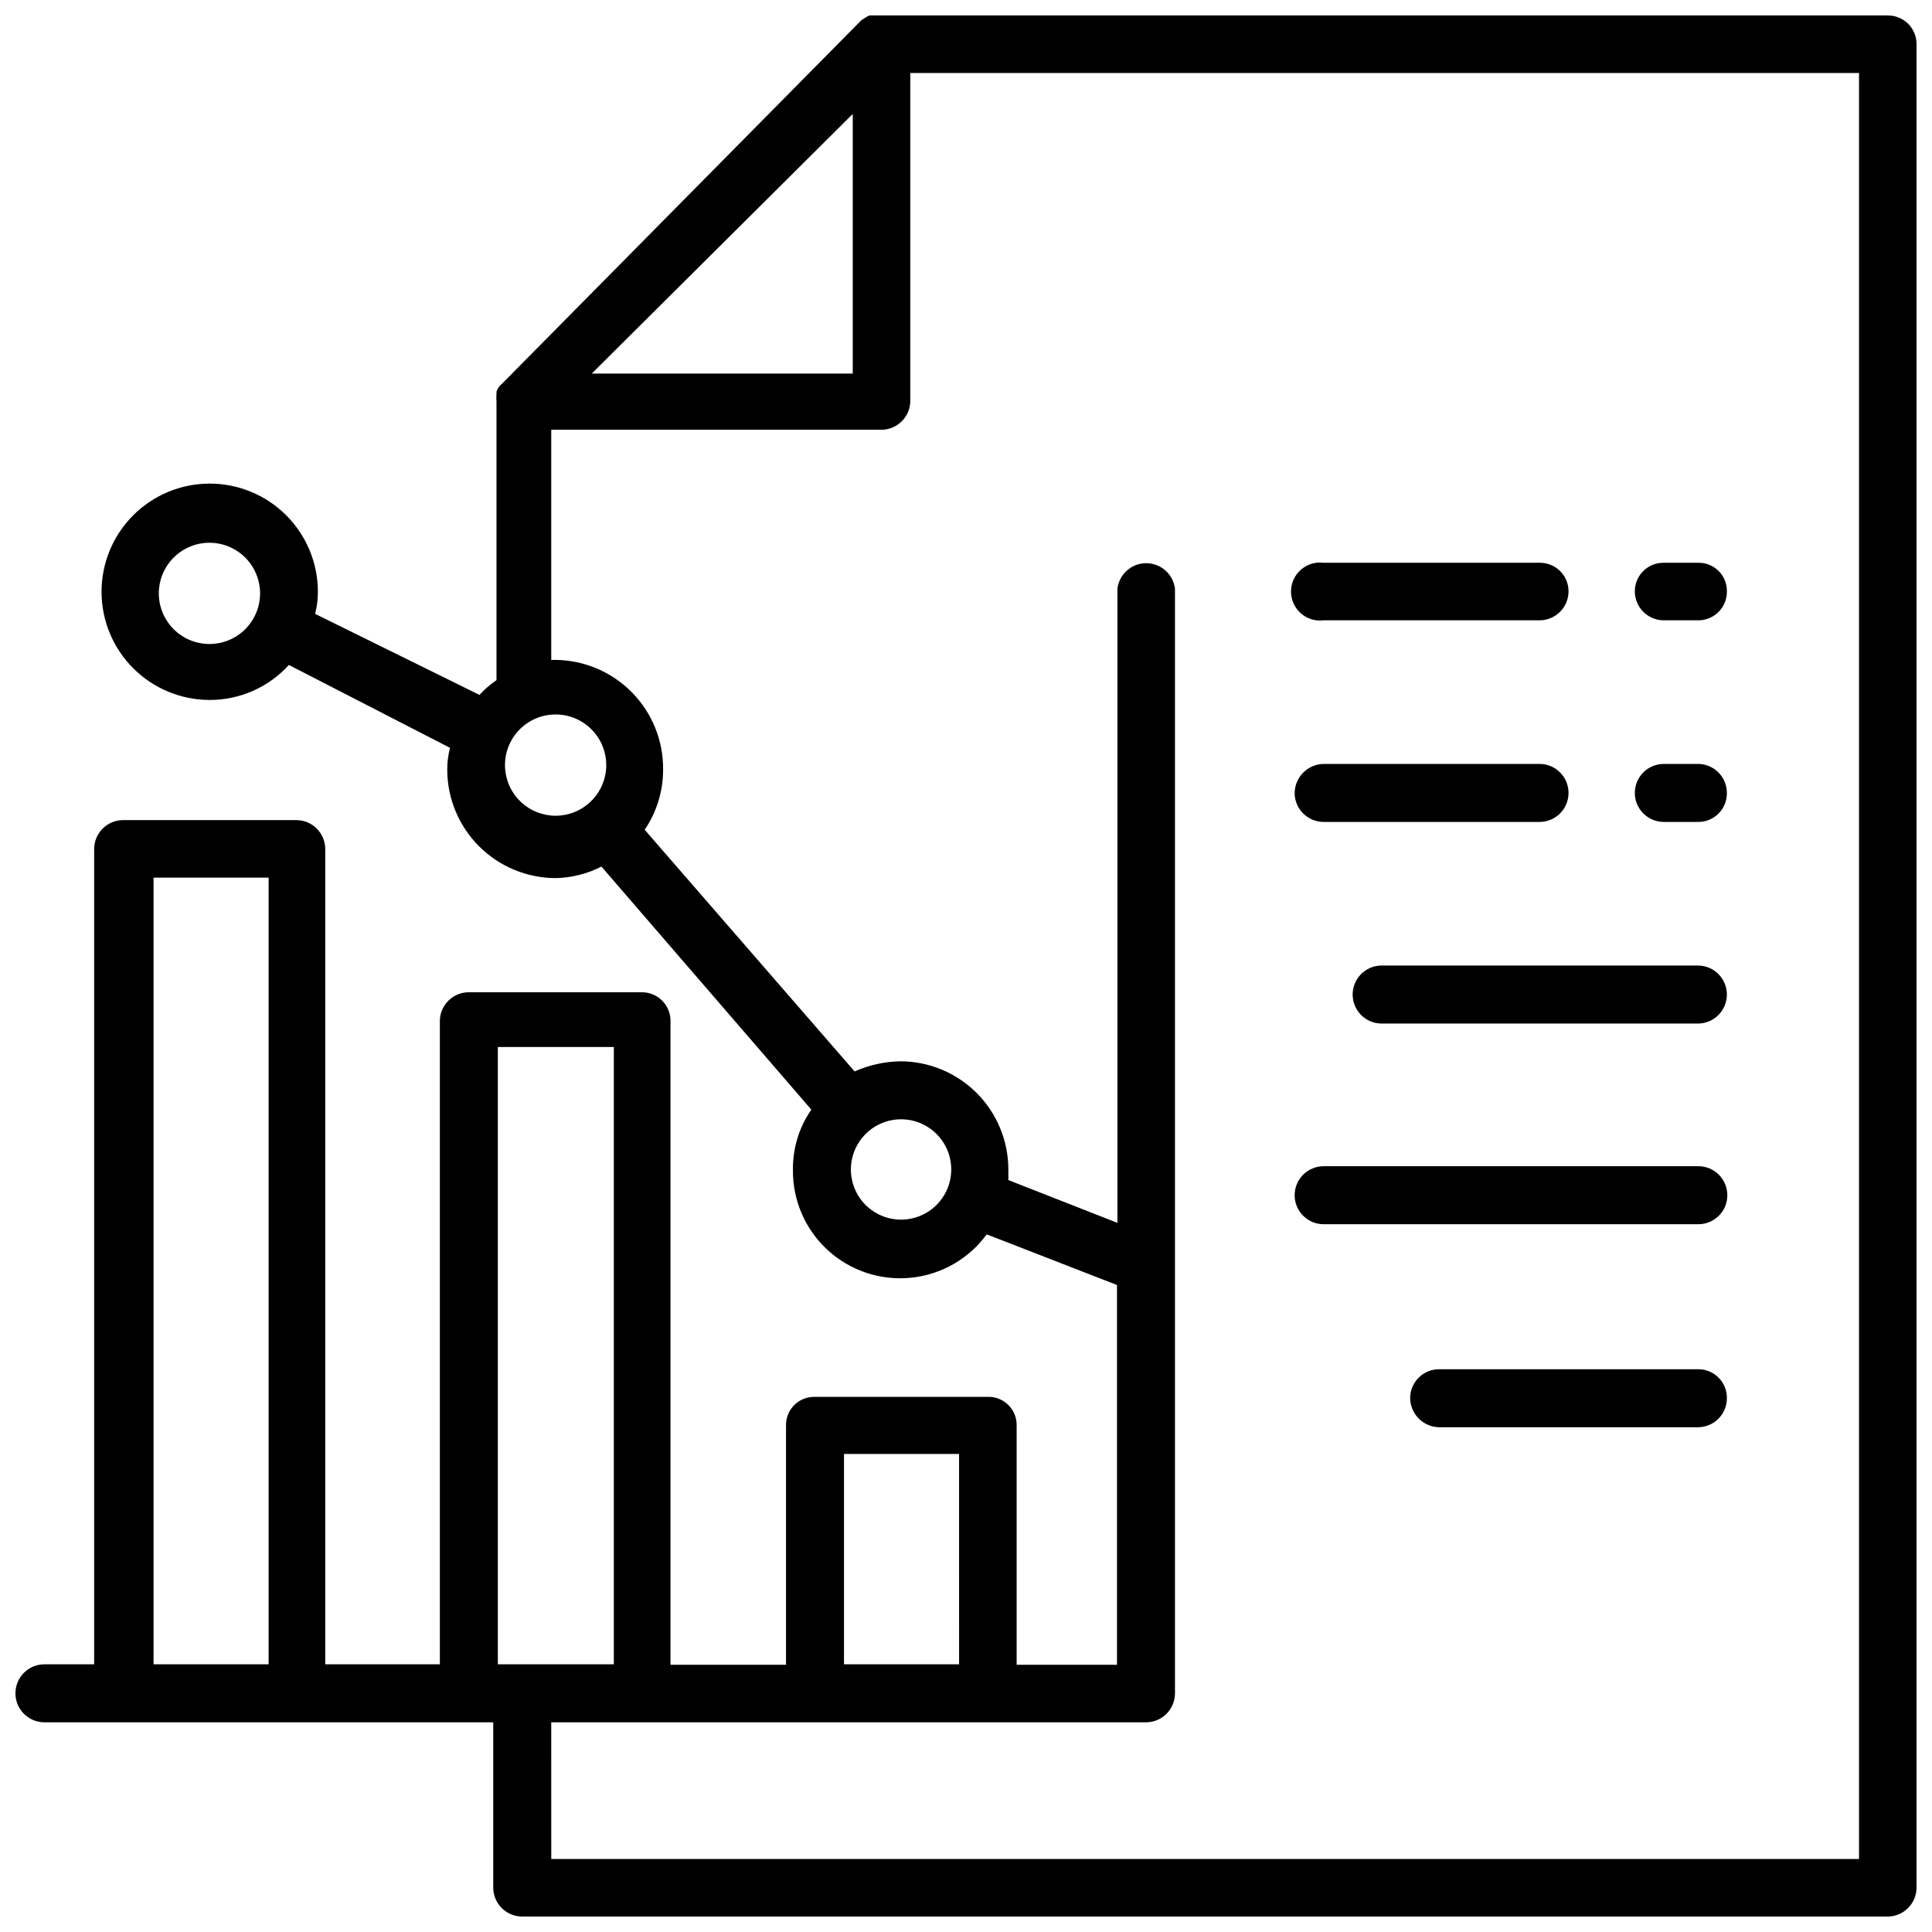
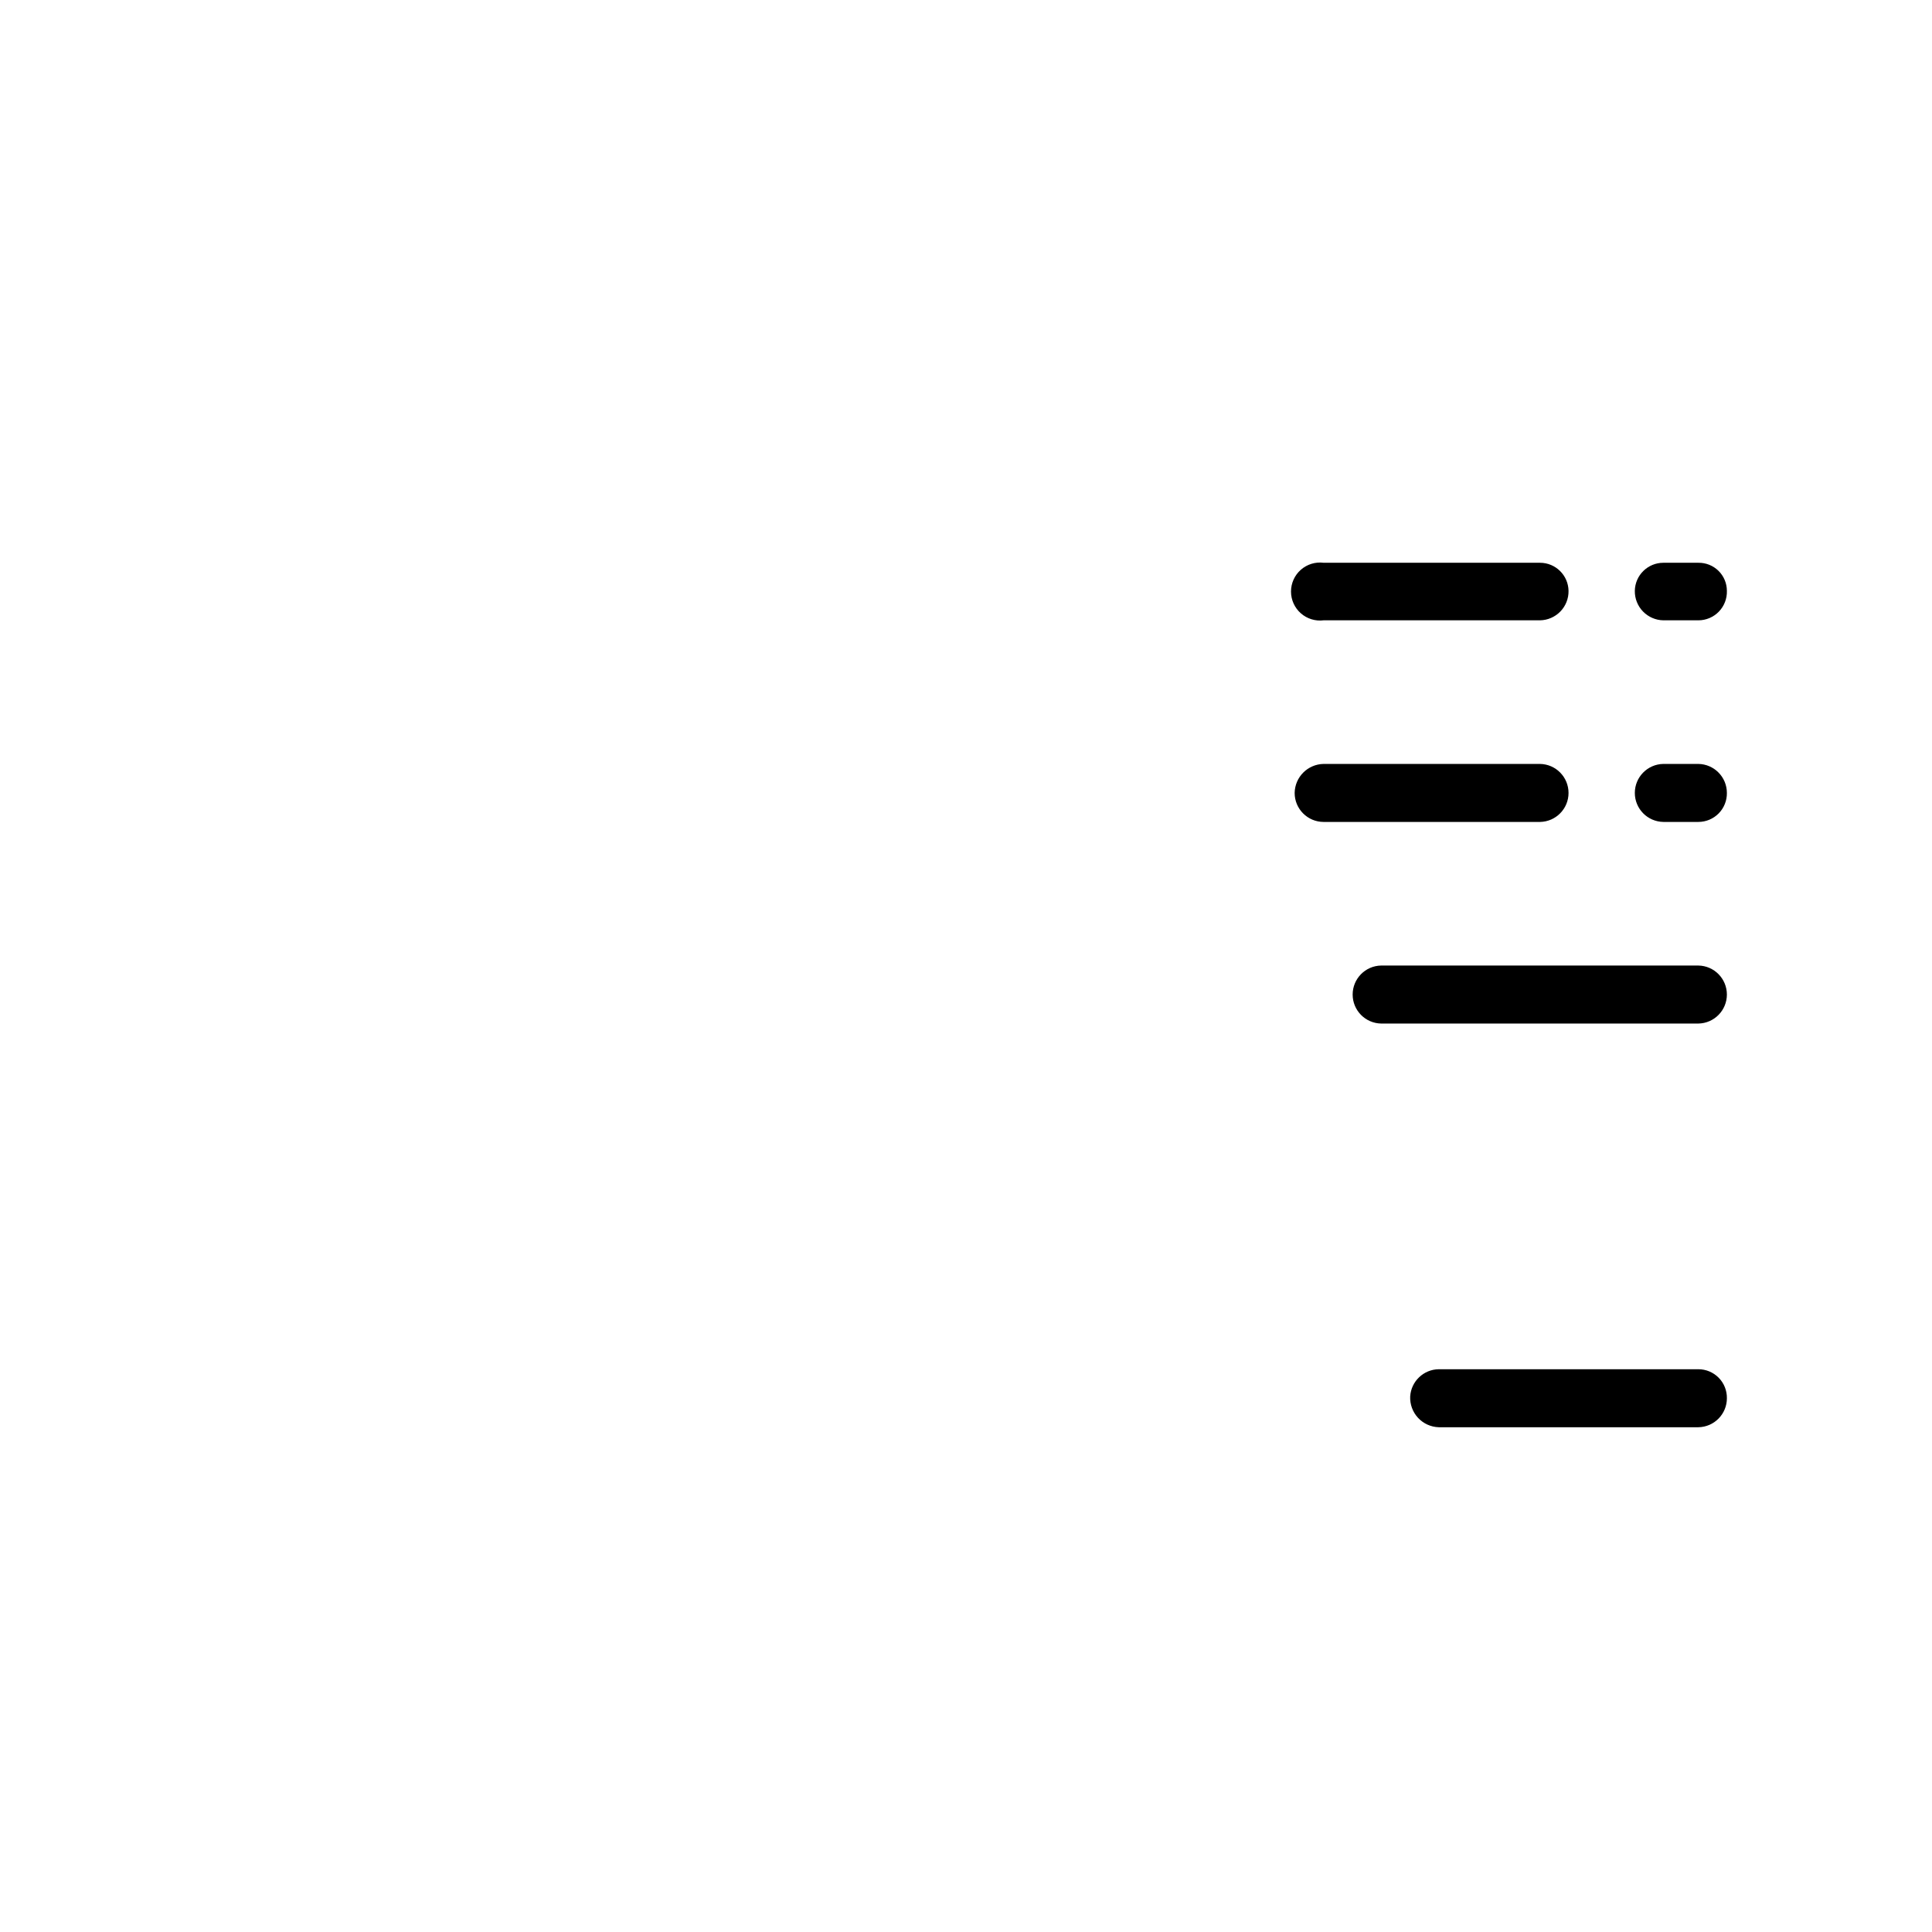
<svg xmlns="http://www.w3.org/2000/svg" width="800px" height="800px" version="1.1" viewBox="144 144 512 512">
  <defs>
    <clipPath id="a">
-       <path d="m148.09 148.09h503.81v503.81h-503.81z" />
-     </clipPath>
+       </clipPath>
  </defs>
  <g clip-path="url(#a)">
    <path d="m148.09 592.74c0 4.199 3.367 7.621 7.562 7.688h119.06v43.793h0.004c0 2.059 0.824 4.031 2.293 5.477 1.469 1.445 3.453 2.242 5.512 2.207h361.82c4.195-0.066 7.562-3.488 7.562-7.684v-488.68c-0.066-4.129-3.434-7.441-7.562-7.441h-267.27c-0.648-0.113-1.309-0.113-1.953 0-0.23-0.109-0.5-0.109-0.73 0-0.777 0.375-1.512 0.824-2.199 1.344l-95.148 96.246c-0.676 0.539-1.184 1.258-1.465 2.074v0.609c-0.059 0.691-0.059 1.383 0 2.074v73.801c-1.648 1.125-3.164 2.434-4.512 3.906l-43.551-21.469c0.5-1.953 0.746-3.965 0.73-5.981-0.031-7.594-3.078-14.867-8.465-20.219-5.391-5.352-12.688-8.348-20.281-8.324-7.598 0.02-14.875 3.055-20.234 8.438-5.359 5.383-8.363 12.672-8.352 20.27 0.012 7.594 3.035 14.875 8.41 20.242 5.375 5.371 12.66 8.383 20.258 8.383 7.988 0.012 15.609-3.356 20.98-9.27l42.695 21.957c-0.5 1.953-0.746 3.961-0.73 5.977 0.062 7.574 3.109 14.816 8.473 20.156 5.367 5.344 12.621 8.359 20.191 8.391 4.246-0.074 8.422-1.117 12.199-3.051l55.625 64.41h0.004c-3.227 4.656-4.93 10.195-4.879 15.859-0.121 8.09 3.219 15.848 9.172 21.328 5.953 5.481 13.961 8.16 22.016 7.371 8.055-0.785 15.387-4.969 20.168-11.5l34.523 13.418v100.64h-26.594v-63.434c0.035-2.039-0.77-4-2.223-5.43-1.453-1.43-3.426-2.199-5.465-2.133h-45.867c-2.016-0.035-3.957 0.754-5.383 2.18s-2.211 3.367-2.18 5.383v63.434h-30.617v-170.78c-0.066-4.129-3.434-7.441-7.566-7.441h-45.742c-4.199-0.07-7.676 3.242-7.809 7.441v170.66h-30.375v-216.04c0-4.242-3.441-7.684-7.684-7.684h-45.867c-4.246 0-7.688 3.441-7.688 7.684v216.04h-13.297c-4.195 0.066-7.562 3.488-7.562 7.684zm64.777-292.77c0.359 3.766-0.887 7.504-3.43 10.305-2.543 2.797-6.148 4.391-9.93 4.391s-7.387-1.594-9.93-4.391c-2.543-2.801-3.789-6.539-3.43-10.305 0.66-6.883 6.445-12.141 13.359-12.141 6.914 0 12.699 5.258 13.359 12.141zm93.809 285.09h-30.742v-163.59h30.742zm91.492 0h-30.5v-55.75h30.496zm-28.672-131.26c0.051-5.356 3.309-10.16 8.266-12.188s10.648-0.883 14.434 2.906c3.789 3.785 4.934 9.477 2.906 14.434-2.027 4.957-6.828 8.215-12.184 8.266-3.57 0.031-7.004-1.371-9.527-3.894-2.523-2.523-3.926-5.957-3.894-9.523zm-91.613-105.76 0.004-0.004c-0.363-3.762 0.883-7.504 3.426-10.305 2.543-2.797 6.148-4.391 9.93-4.391s7.387 1.594 9.93 4.391c2.543 2.801 3.789 6.543 3.43 10.305-0.66 6.887-6.441 12.141-13.359 12.141-6.914 0-12.699-5.254-13.355-12.141zm92.102-173.84v68.801h-69.164zm-79.902 426.23h157.61c4.246 0 7.688-3.441 7.688-7.688v-292.77c-0.488-3.84-3.754-6.719-7.625-6.719-3.871 0-7.137 2.879-7.625 6.719v168.1l-28.91-11.344v-2.926c-0.035-7.562-3.051-14.805-8.398-20.152-5.344-5.344-12.586-8.363-20.148-8.395-4.203 0.066-8.352 0.98-12.199 2.684l-55.625-64.043c3.172-4.68 4.875-10.203 4.879-15.859 0.098-7.656-2.859-15.035-8.215-20.508-5.359-5.469-12.672-8.582-20.332-8.648h-1.098v-60.992h87.469c4.242 0 7.684-3.441 7.684-7.684v-86.855h251.42v473.31h-346.57zm-105.39-15.371v-208.48h30.496v208.48z" />
  </g>
  <path d="m594.08 308.39h-9.273c-2.035-0.031-3.981-0.875-5.398-2.34-1.418-1.461-2.195-3.43-2.164-5.469 0.066-4.129 3.434-7.441 7.562-7.441h9.273c1.992-0.031 3.918 0.738 5.34 2.137 1.422 1.398 2.223 3.309 2.223 5.305 0.066 2.047-0.703 4.035-2.129 5.508-1.426 1.469-3.387 2.301-5.434 2.301z" />
  <path d="m594.08 361.82h-9.273c-4.195-0.066-7.562-3.488-7.562-7.684 0-4.199 3.367-7.621 7.562-7.688h9.273c4.195 0.066 7.562 3.488 7.562 7.688 0.031 2.023-0.75 3.981-2.172 5.426-1.422 1.445-3.363 2.258-5.391 2.258z" />
  <path d="m494.78 293.14h57.336c4.129 0 7.496 3.312 7.562 7.441 0.035 2.039-0.746 4.008-2.164 5.469-1.418 1.465-3.359 2.309-5.398 2.34h-57.336c-2.188 0.277-4.391-0.402-6.047-1.859-1.656-1.461-2.602-3.559-2.602-5.766s0.945-4.309 2.602-5.766c1.656-1.461 3.859-2.137 6.047-1.859z" />
  <path d="m494.78 346.45h57.336c4.195 0.066 7.562 3.488 7.562 7.688 0 4.195-3.367 7.617-7.562 7.684h-57.336c-4.242 0-7.684-3.441-7.684-7.684 0.066-4.219 3.469-7.621 7.684-7.688z" />
  <path d="m594.08 415.25h-84.051c-4.195-0.066-7.562-3.488-7.562-7.684 0-4.199 3.367-7.621 7.562-7.688h84.051c4.195 0.066 7.562 3.488 7.562 7.688 0 4.195-3.367 7.617-7.562 7.684z" />
-   <path d="m494.78 453.06h99.301c4.242 0 7.684 3.441 7.684 7.688 0 4.242-3.441 7.684-7.684 7.684h-99.301c-4.242 0-7.684-3.441-7.684-7.684 0-2.039 0.809-3.996 2.25-5.438s3.398-2.25 5.434-2.25z" />
  <path d="m525.28 506.86h68.801c2.027 0 3.969 0.812 5.391 2.258 1.422 1.445 2.203 3.402 2.172 5.43 0 4.195-3.367 7.617-7.562 7.684h-68.801c-2.094-0.062-4.074-0.965-5.496-2.5-1.422-1.539-2.168-3.582-2.07-5.672 0.258-4.008 3.551-7.144 7.566-7.199z" />
</svg>